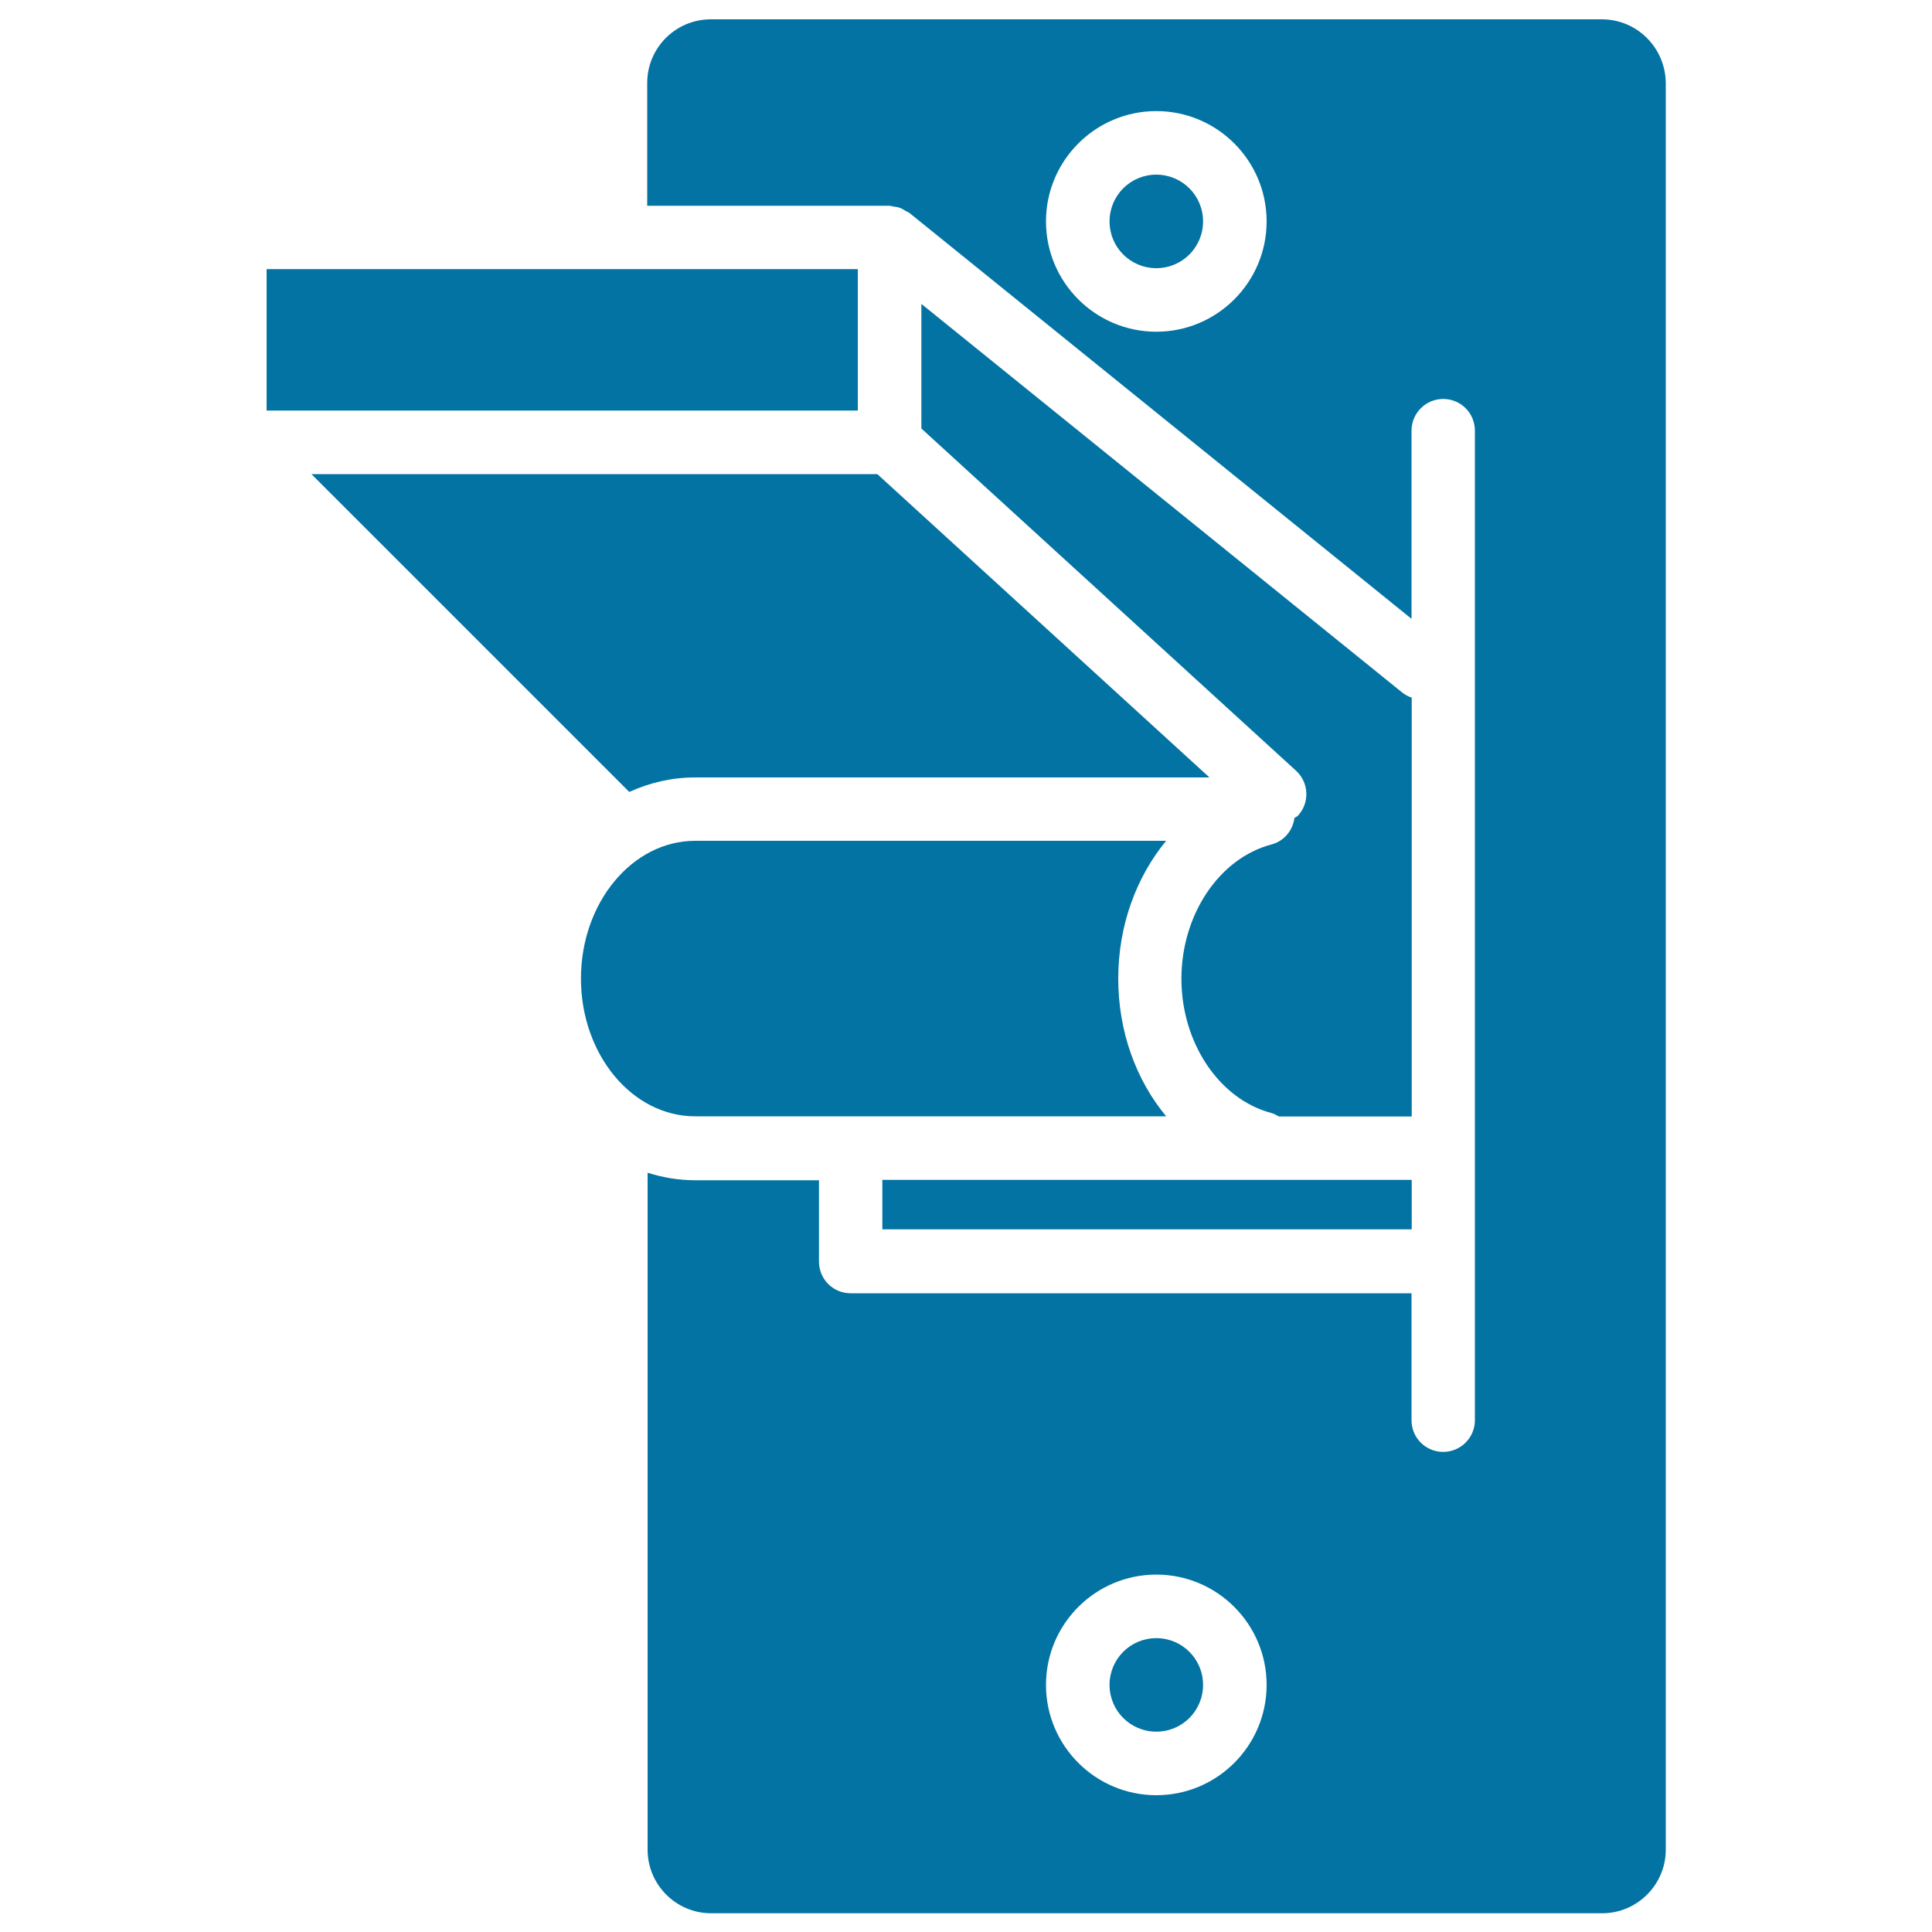
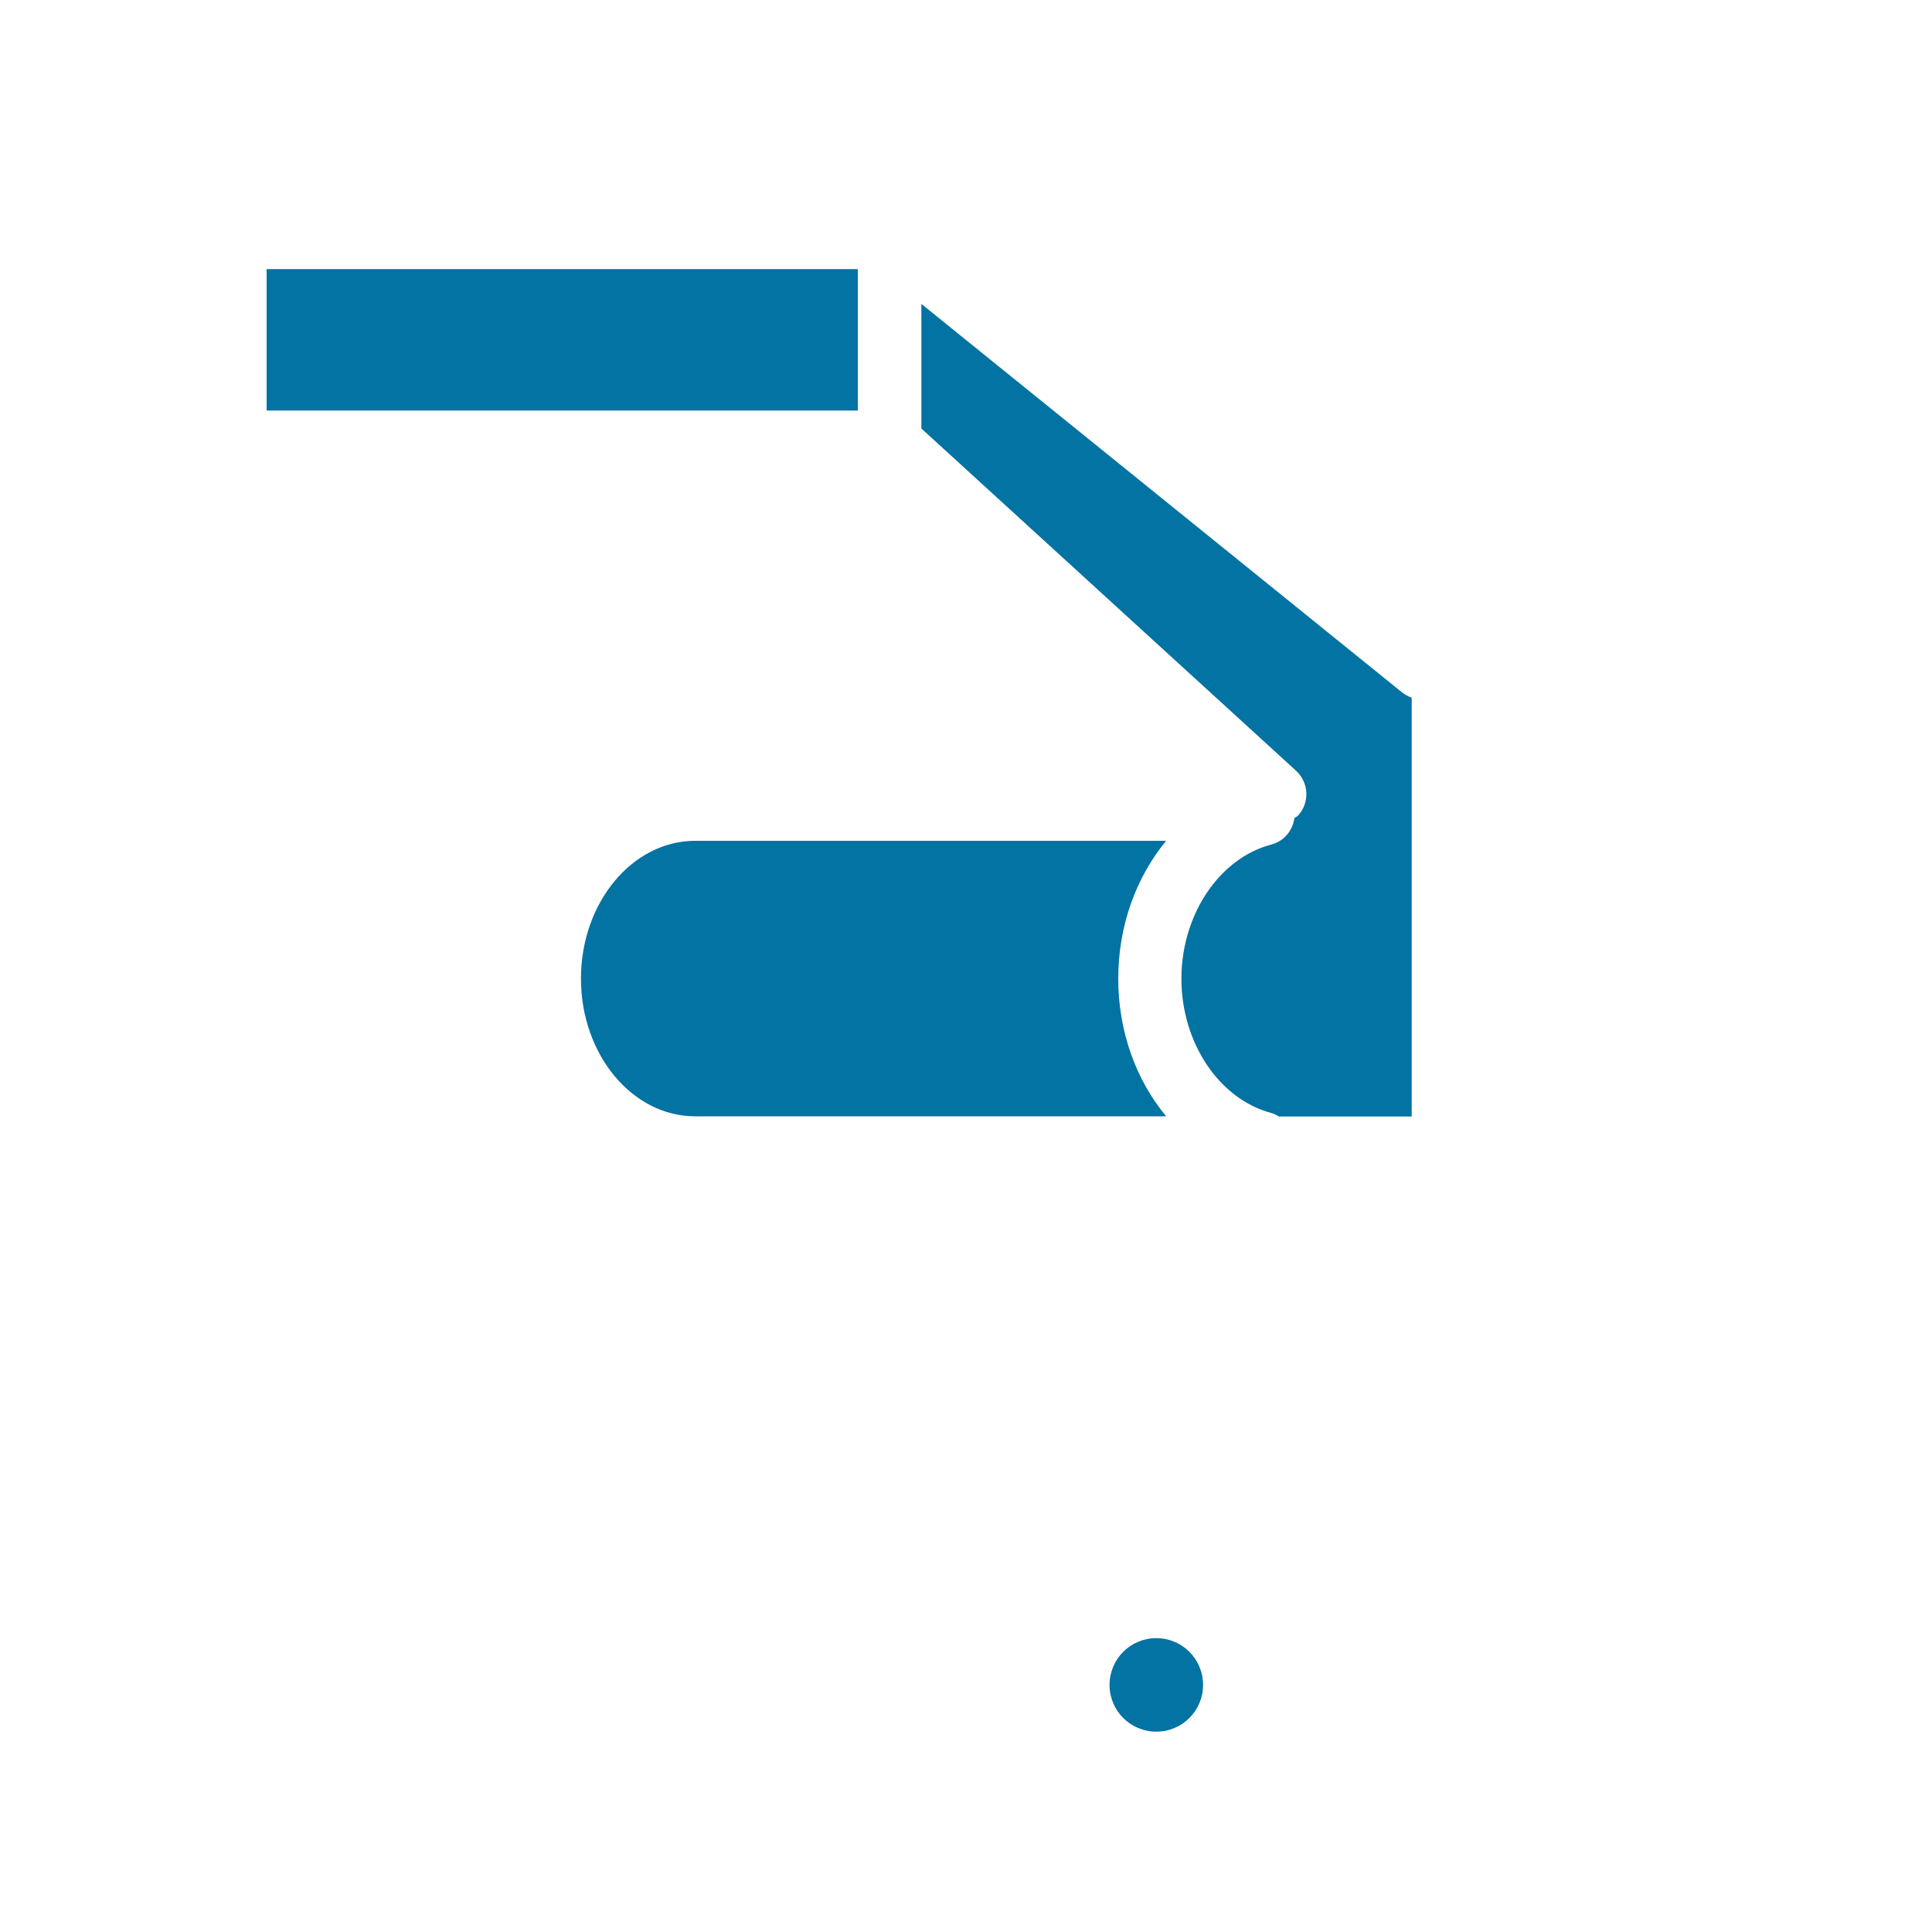
<svg xmlns="http://www.w3.org/2000/svg" viewBox="0 0 1000 1000" style="fill:#0273a2">
  <title>Switch On SVG icon</title>
  <g>
    <g>
      <rect x="138" y="139.3" width="306" height="73.2" />
      <path d="M730.7,361.1c-1.8-0.6-3.5-1.5-5.1-2.8L476.9,157.3v64.5l193.9,177.1c6.7,6.1,7.2,16.5,1.1,23.2c-0.5,0.6-1.3,0.8-1.9,1.3c-0.9,6.5-5.4,12-11.9,13.7c-27,7.1-46.6,36.3-46.6,69.5c0,33.2,19.6,62.4,46.6,69.5c1.4,0.4,2.7,1.1,3.9,1.8h68.7V361.1L730.7,361.1z" />
-       <polygon points="486.9,610.7 456.7,610.7 456.7,636.3 730.7,636.3 730.7,610.7 637.2,610.7 " />
-       <path d="M359.8,402.4H626l-171.9-157H161.2l164.5,164.5C336.3,405.1,347.7,402.4,359.8,402.4z" />
      <path d="M440.3,577.8h46.6h116.7c-15.6-18.8-24.8-43.9-24.8-71.3c0-27.4,9.3-52.5,24.8-71.3H359.8c-32.5,0-59.1,32-59.1,71.3c0,39.3,26.5,71.3,59.1,71.3H440.3z" />
      <path d="M598.5,847.9c13.4,0,24.2,10.8,24.2,24.2c0,13.4-10.8,24.2-24.2,24.2c-13.4,0-24.2-10.8-24.2-24.2C574.3,858.7,585.1,847.9,598.5,847.9z" />
-       <path d="M829.1,10H367.9c-18.1,0-32.9,14.7-32.9,32.9v63.6h125.4c0.7,0,1.3,0.3,2,0.4c1.2,0.1,2.3,0.3,3.4,0.7c1.1,0.4,2,1,3,1.6c0.6,0.4,1.3,0.5,1.9,1l259.9,210.1v-97.4c0-9.1,7.4-16.4,16.4-16.4c9.1,0,16.4,7.3,16.4,16.4v131.8v239.7v58.5v82.2c0,9.1-7.4,16.4-16.4,16.4c-9.1,0-16.4-7.3-16.4-16.4v-65.7H440.3c-9.1,0-16.4-7.3-16.4-16.4v-42.1h-64c-8.6,0-16.8-1.4-24.7-3.9v350.4c0,18.1,14.7,32.9,32.9,32.9h461.2c18.1,0,32.9-14.8,32.9-32.9V42.9C862,24.7,847.3,10,829.1,10z M598.5,171.7c-31.5,0-57.1-25.6-57.1-57.1c0-31.5,25.6-57.1,57.1-57.1c31.5,0,57.1,25.6,57.1,57.1C655.6,146.1,630,171.7,598.5,171.7z M598.5,929.2c-31.5,0-57.1-25.6-57.1-57.1c0-31.5,25.6-57.1,57.1-57.1c31.5,0,57.1,25.6,57.1,57.1C655.6,903.6,630,929.2,598.5,929.2z" />
-       <path d="M598.5,90.4c13.4,0,24.2,10.8,24.2,24.2c0,13.4-10.8,24.2-24.2,24.2c-13.4,0-24.2-10.8-24.2-24.2C574.3,101.2,585.1,90.4,598.5,90.4z" />
    </g>
  </g>
</svg>